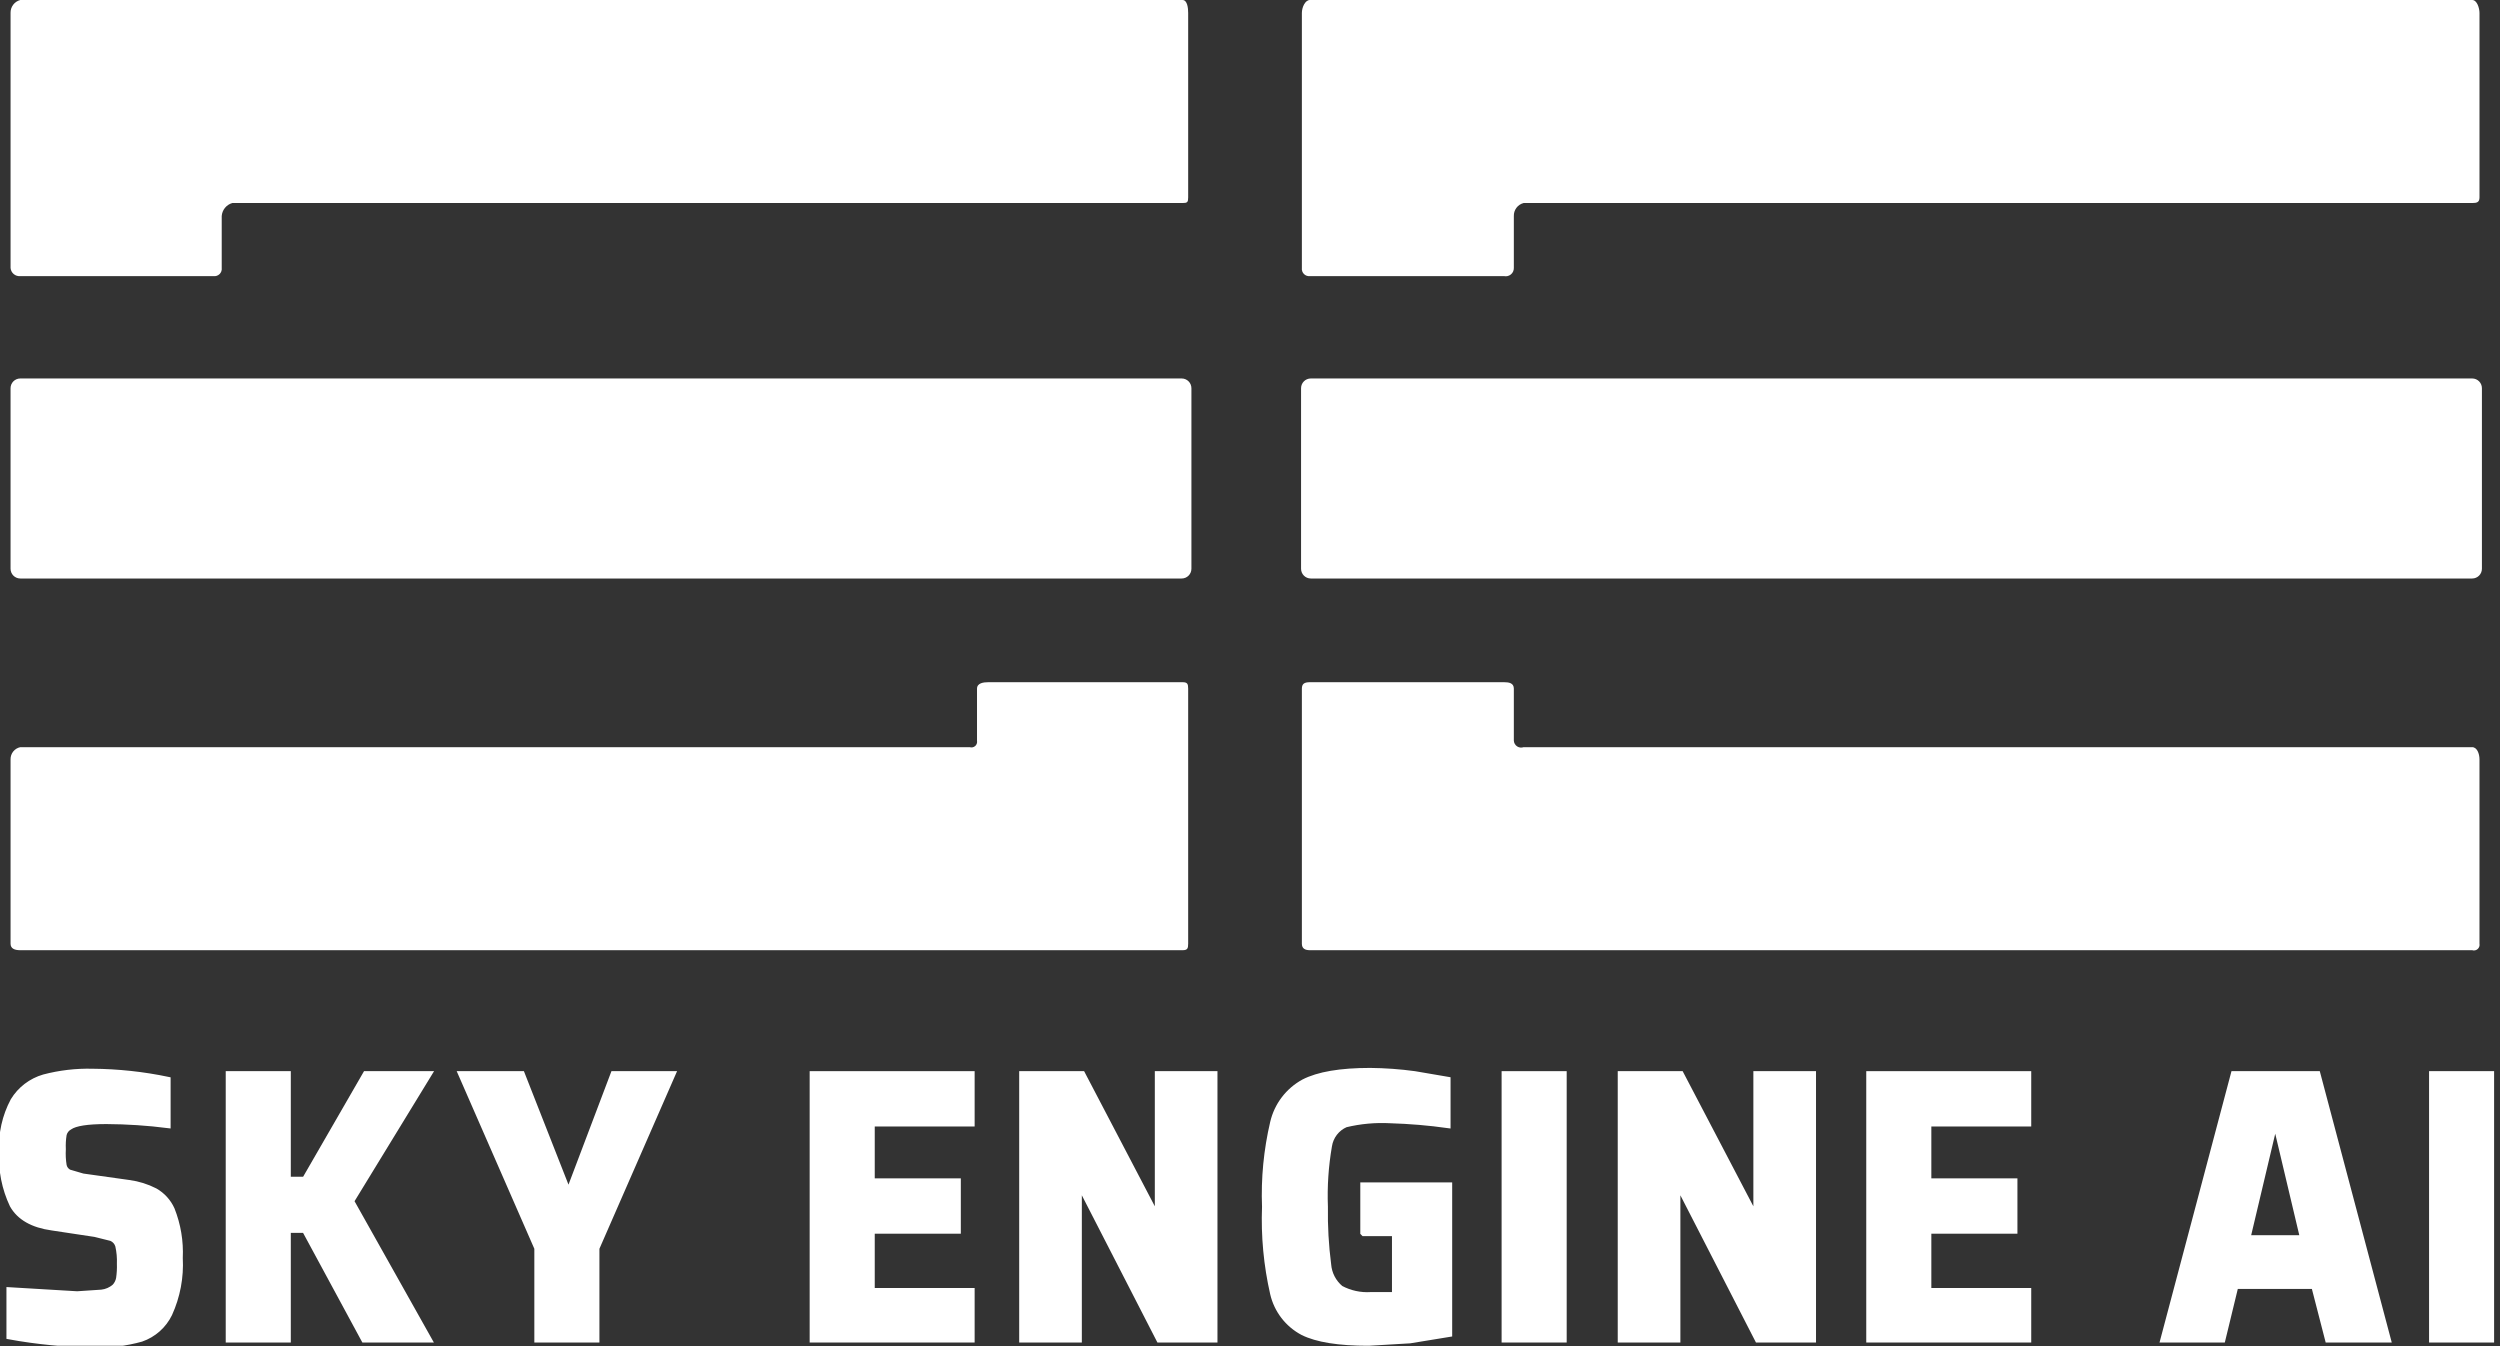
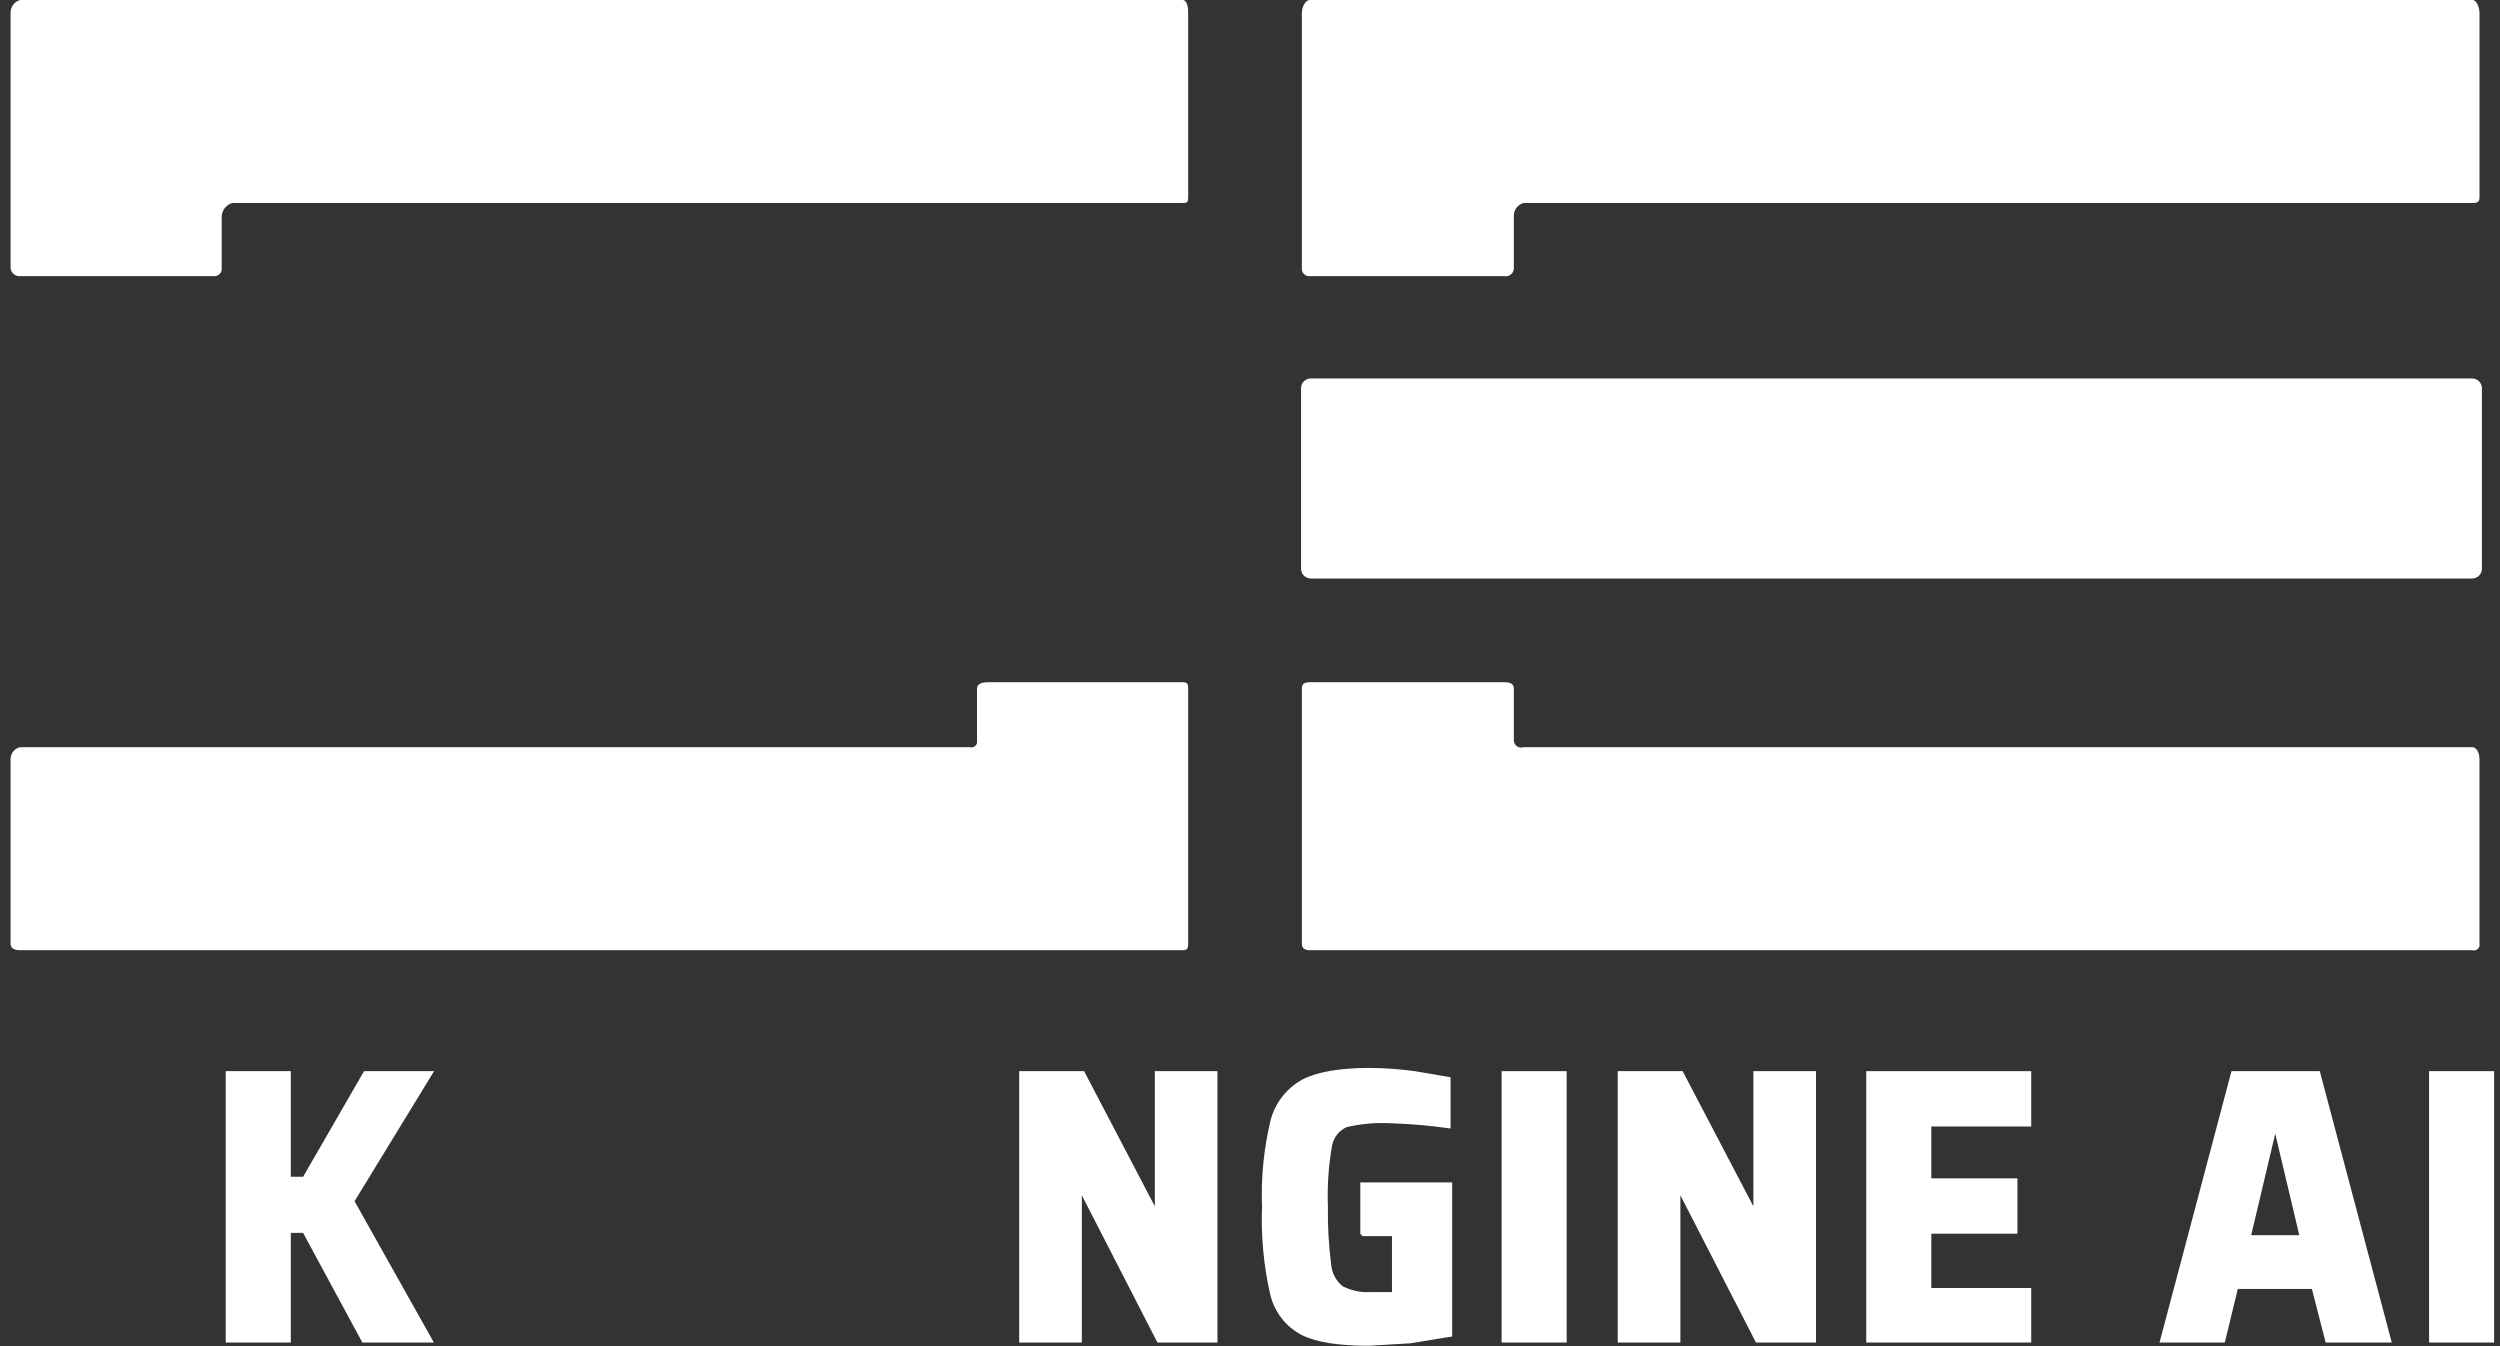
<svg xmlns="http://www.w3.org/2000/svg" width="390" height="210" viewBox="0 0 390 210" fill="none">
  <rect x="0" y="0" width="390" height="210" fill="#333333" stroke="none" />
  <g clip-path="url(#clip0_7049_6435)">
    <path d="M204.359 -0.001C203.599 -0.001 203.092 1.139 203.092 2.026V41.808C203.072 41.98 203.09 42.153 203.147 42.316C203.203 42.479 203.296 42.627 203.418 42.749C203.54 42.871 203.688 42.964 203.851 43.02C204.014 43.077 204.188 43.096 204.359 43.075H234.639C234.825 43.113 235.018 43.109 235.202 43.063C235.386 43.016 235.558 42.929 235.704 42.807C235.85 42.686 235.966 42.533 236.045 42.36C236.124 42.187 236.163 41.998 236.159 41.808V33.7C236.145 33.239 236.287 32.788 236.564 32.419C236.84 32.051 237.234 31.788 237.68 31.673H385.659C386.42 31.673 386.8 31.546 386.8 30.786V2.026C386.8 1.266 386.42 -0.001 385.659 -0.001H204.359Z" fill="white" />
    <path d="M204.359 148.232C203.599 148.232 203.092 147.979 203.092 147.219V107.436C203.092 106.676 203.472 106.423 204.359 106.423H234.639C235.399 106.423 236.159 106.55 236.159 107.436V115.545C236.169 115.722 236.219 115.895 236.307 116.049C236.395 116.203 236.518 116.334 236.665 116.433C236.813 116.531 236.981 116.594 237.158 116.616C237.334 116.637 237.512 116.618 237.68 116.558H385.659C386.419 116.558 386.799 117.572 386.799 118.459V147.219C386.829 147.37 386.818 147.526 386.769 147.672C386.719 147.817 386.633 147.948 386.518 148.05C386.403 148.152 386.263 148.223 386.113 148.255C385.962 148.287 385.806 148.279 385.659 148.232H204.359Z" fill="white" />
    <path d="M385.659 59.041H204.485C203.646 59.041 202.965 59.722 202.965 60.561V88.726C202.965 89.565 203.646 90.246 204.485 90.246H385.659C386.499 90.246 387.179 89.565 387.179 88.726V60.561C387.179 59.722 386.499 59.041 385.659 59.041Z" fill="white" />
    <path d="M3.168 -0.001C2.722 0.114 2.328 0.377 2.052 0.746C1.776 1.114 1.633 1.566 1.647 2.026V41.808C1.663 41.992 1.715 42.17 1.801 42.333C1.886 42.496 2.002 42.641 2.144 42.758C2.285 42.876 2.448 42.965 2.624 43.019C2.8 43.074 2.985 43.093 3.168 43.075H33.321C33.492 43.096 33.666 43.077 33.829 43.02C33.992 42.964 34.14 42.871 34.262 42.749C34.384 42.627 34.477 42.479 34.533 42.316C34.59 42.153 34.609 41.98 34.588 41.808V33.7C34.622 33.234 34.798 32.79 35.093 32.427C35.387 32.065 35.786 31.801 36.235 31.673H184.468C185.228 31.673 185.355 31.546 185.355 30.786V2.026C185.355 1.266 185.228 -0.001 184.468 -0.001H3.168Z" fill="white" />
    <path d="M184.468 148.232C185.228 148.232 185.354 147.979 185.354 147.219V107.436C185.354 106.676 185.228 106.423 184.468 106.423H154.188C153.427 106.423 152.414 106.55 152.414 107.436V115.545C152.443 115.696 152.433 115.852 152.383 115.998C152.334 116.144 152.247 116.274 152.132 116.376C152.017 116.479 151.878 116.549 151.727 116.581C151.576 116.613 151.42 116.605 151.274 116.558H3.167C2.731 116.647 2.341 116.886 2.063 117.233C1.785 117.581 1.638 118.014 1.647 118.459V147.219C1.647 147.979 2.28 148.232 3.167 148.232H184.468Z" fill="white" />
-     <path d="M184.341 59.041H3.167C2.327 59.041 1.646 59.722 1.646 60.561V88.726C1.646 89.565 2.327 90.246 3.167 90.246H184.341C185.18 90.246 185.861 89.565 185.861 88.726V60.561C185.861 59.722 185.18 59.041 184.341 59.041Z" fill="white" />
-     <path d="M1.394 208.541V201.192L12.036 201.826L15.837 201.572C16.588 201.492 17.296 201.182 17.864 200.685C18.191 200.332 18.411 199.892 18.497 199.419C18.608 198.664 18.651 197.9 18.624 197.138C18.66 196.202 18.575 195.265 18.371 194.351C18.297 194.097 18.168 193.863 17.993 193.666C17.817 193.469 17.6 193.313 17.357 193.21L14.823 192.577L8.108 191.563C5.068 191.141 2.998 189.959 1.9 188.016C0.665 185.409 0.099 182.535 0.253 179.654C0.105 176.881 0.718 174.121 2.027 171.672C3.116 169.889 4.834 168.578 6.842 167.998C9.321 167.345 11.88 167.046 14.443 167.111C18.403 167.142 22.35 167.566 26.226 168.378V175.6C23.032 175.196 19.817 174.984 16.597 174.966C13.641 174.966 11.74 175.262 10.896 175.853C10.676 175.97 10.484 176.133 10.331 176.329C10.178 176.525 10.069 176.752 10.009 176.994C9.887 177.747 9.844 178.512 9.882 179.274C9.832 180.121 9.875 180.97 10.009 181.808C10.055 182.022 10.147 182.223 10.278 182.398C10.41 182.573 10.577 182.717 10.769 182.822L12.923 183.455L20.145 184.469C21.558 184.657 22.929 185.086 24.199 185.735C25.373 186.399 26.305 187.42 26.859 188.649C27.818 191.064 28.25 193.656 28.126 196.251C28.291 199.255 27.726 202.255 26.479 204.993C26.035 205.907 25.414 206.725 24.653 207.399C23.892 208.073 23.006 208.59 22.045 208.921C19.655 209.589 17.177 209.888 14.697 209.808C10.234 209.773 5.783 209.349 1.394 208.541Z" fill="white" stroke="white" stroke-width="0.777" stroke-miterlimit="10" />
    <path d="M56.76 209.045L47.511 191.941H44.977V209.045H35.602V167.489H44.977V183.96H47.511L57.013 167.489H67.022L54.859 187.38L67.022 209.045H56.76Z" fill="white" stroke="white" stroke-width="0.777" stroke-miterlimit="10" />
-     <path d="M83.745 209.045V194.729L71.836 167.489H81.465L88.433 185.227H88.94L95.655 167.489H105.03L93.121 194.729V209.045H83.745Z" fill="white" stroke="white" stroke-width="0.777" stroke-miterlimit="10" />
-     <path d="M126.695 209.045V167.489H151.654V175.344H136.071V184.213H149.5V192.068H136.071V201.317H151.654V209.045H126.695Z" fill="white" stroke="white" stroke-width="0.777" stroke-miterlimit="10" />
    <path d="M180.794 209.045L168.632 185.353H168.378V209.045H159.383V167.489H168.885L180.287 189.281H180.541V167.489H189.536V209.045H180.921H180.794Z" fill="white" stroke="white" stroke-width="0.777" stroke-miterlimit="10" />
    <path d="M212.595 192.323V184.848H226.151V208.16L219.943 209.174L213.482 209.554C208.836 209.554 205.415 209.005 203.219 207.907C202.048 207.288 201.023 206.425 200.214 205.376C199.406 204.326 198.832 203.116 198.532 201.825C197.516 197.382 197.09 192.824 197.265 188.269C197.094 183.84 197.52 179.408 198.532 175.093C198.844 173.758 199.434 172.504 200.264 171.412C201.093 170.321 202.143 169.416 203.346 168.758C205.626 167.576 209.089 166.984 213.735 166.984C216.066 167.005 218.394 167.174 220.703 167.491L225.898 168.378V175.6C222.915 175.182 219.912 174.929 216.902 174.839C214.561 174.712 212.214 174.925 209.934 175.473C209.268 175.764 208.687 176.218 208.244 176.794C207.801 177.37 207.51 178.049 207.4 178.767C206.856 181.903 206.644 185.088 206.767 188.269C206.718 191.276 206.887 194.282 207.273 197.264C207.329 197.973 207.526 198.663 207.852 199.294C208.178 199.925 208.628 200.484 209.174 200.939C210.611 201.707 212.235 202.058 213.862 201.952H217.536V192.45H212.721L212.595 192.323Z" fill="white" stroke="white" stroke-width="0.777" stroke-miterlimit="10" />
    <path d="M234.639 209.045V167.489H244.014V209.045H234.639Z" fill="white" stroke="white" stroke-width="0.777" stroke-miterlimit="10" />
    <path d="M274.167 209.045L262.005 185.353H261.751V209.045H252.756V167.489H262.258L273.661 189.281H273.914V167.489H282.909V209.045H274.294H274.167Z" fill="white" stroke="white" stroke-width="0.777" stroke-miterlimit="10" />
    <path d="M291.525 209.045V167.489H316.484V175.344H300.901V184.213H314.33V192.068H300.901V201.317H316.484V209.045H291.525Z" fill="white" stroke="white" stroke-width="0.777" stroke-miterlimit="10" />
    <path d="M363.108 209.045L360.954 200.683H348.791L346.764 209.045H337.389L348.411 167.489H361.587L372.61 209.045H363.108ZM355.126 175.978H354.746L350.692 193.082H359.18L355.126 175.978Z" fill="white" stroke="white" stroke-width="0.777" stroke-miterlimit="10" />
    <path d="M379.324 209.045V167.489H388.7V209.045H379.324Z" fill="white" stroke="white" stroke-width="0.777" stroke-miterlimit="10" />
  </g>
  <defs>
    <clipPath id="clip0_7049_6435">
      <rect width="389.08" height="209.933" fill="white" />
    </clipPath>
  </defs>
</svg>